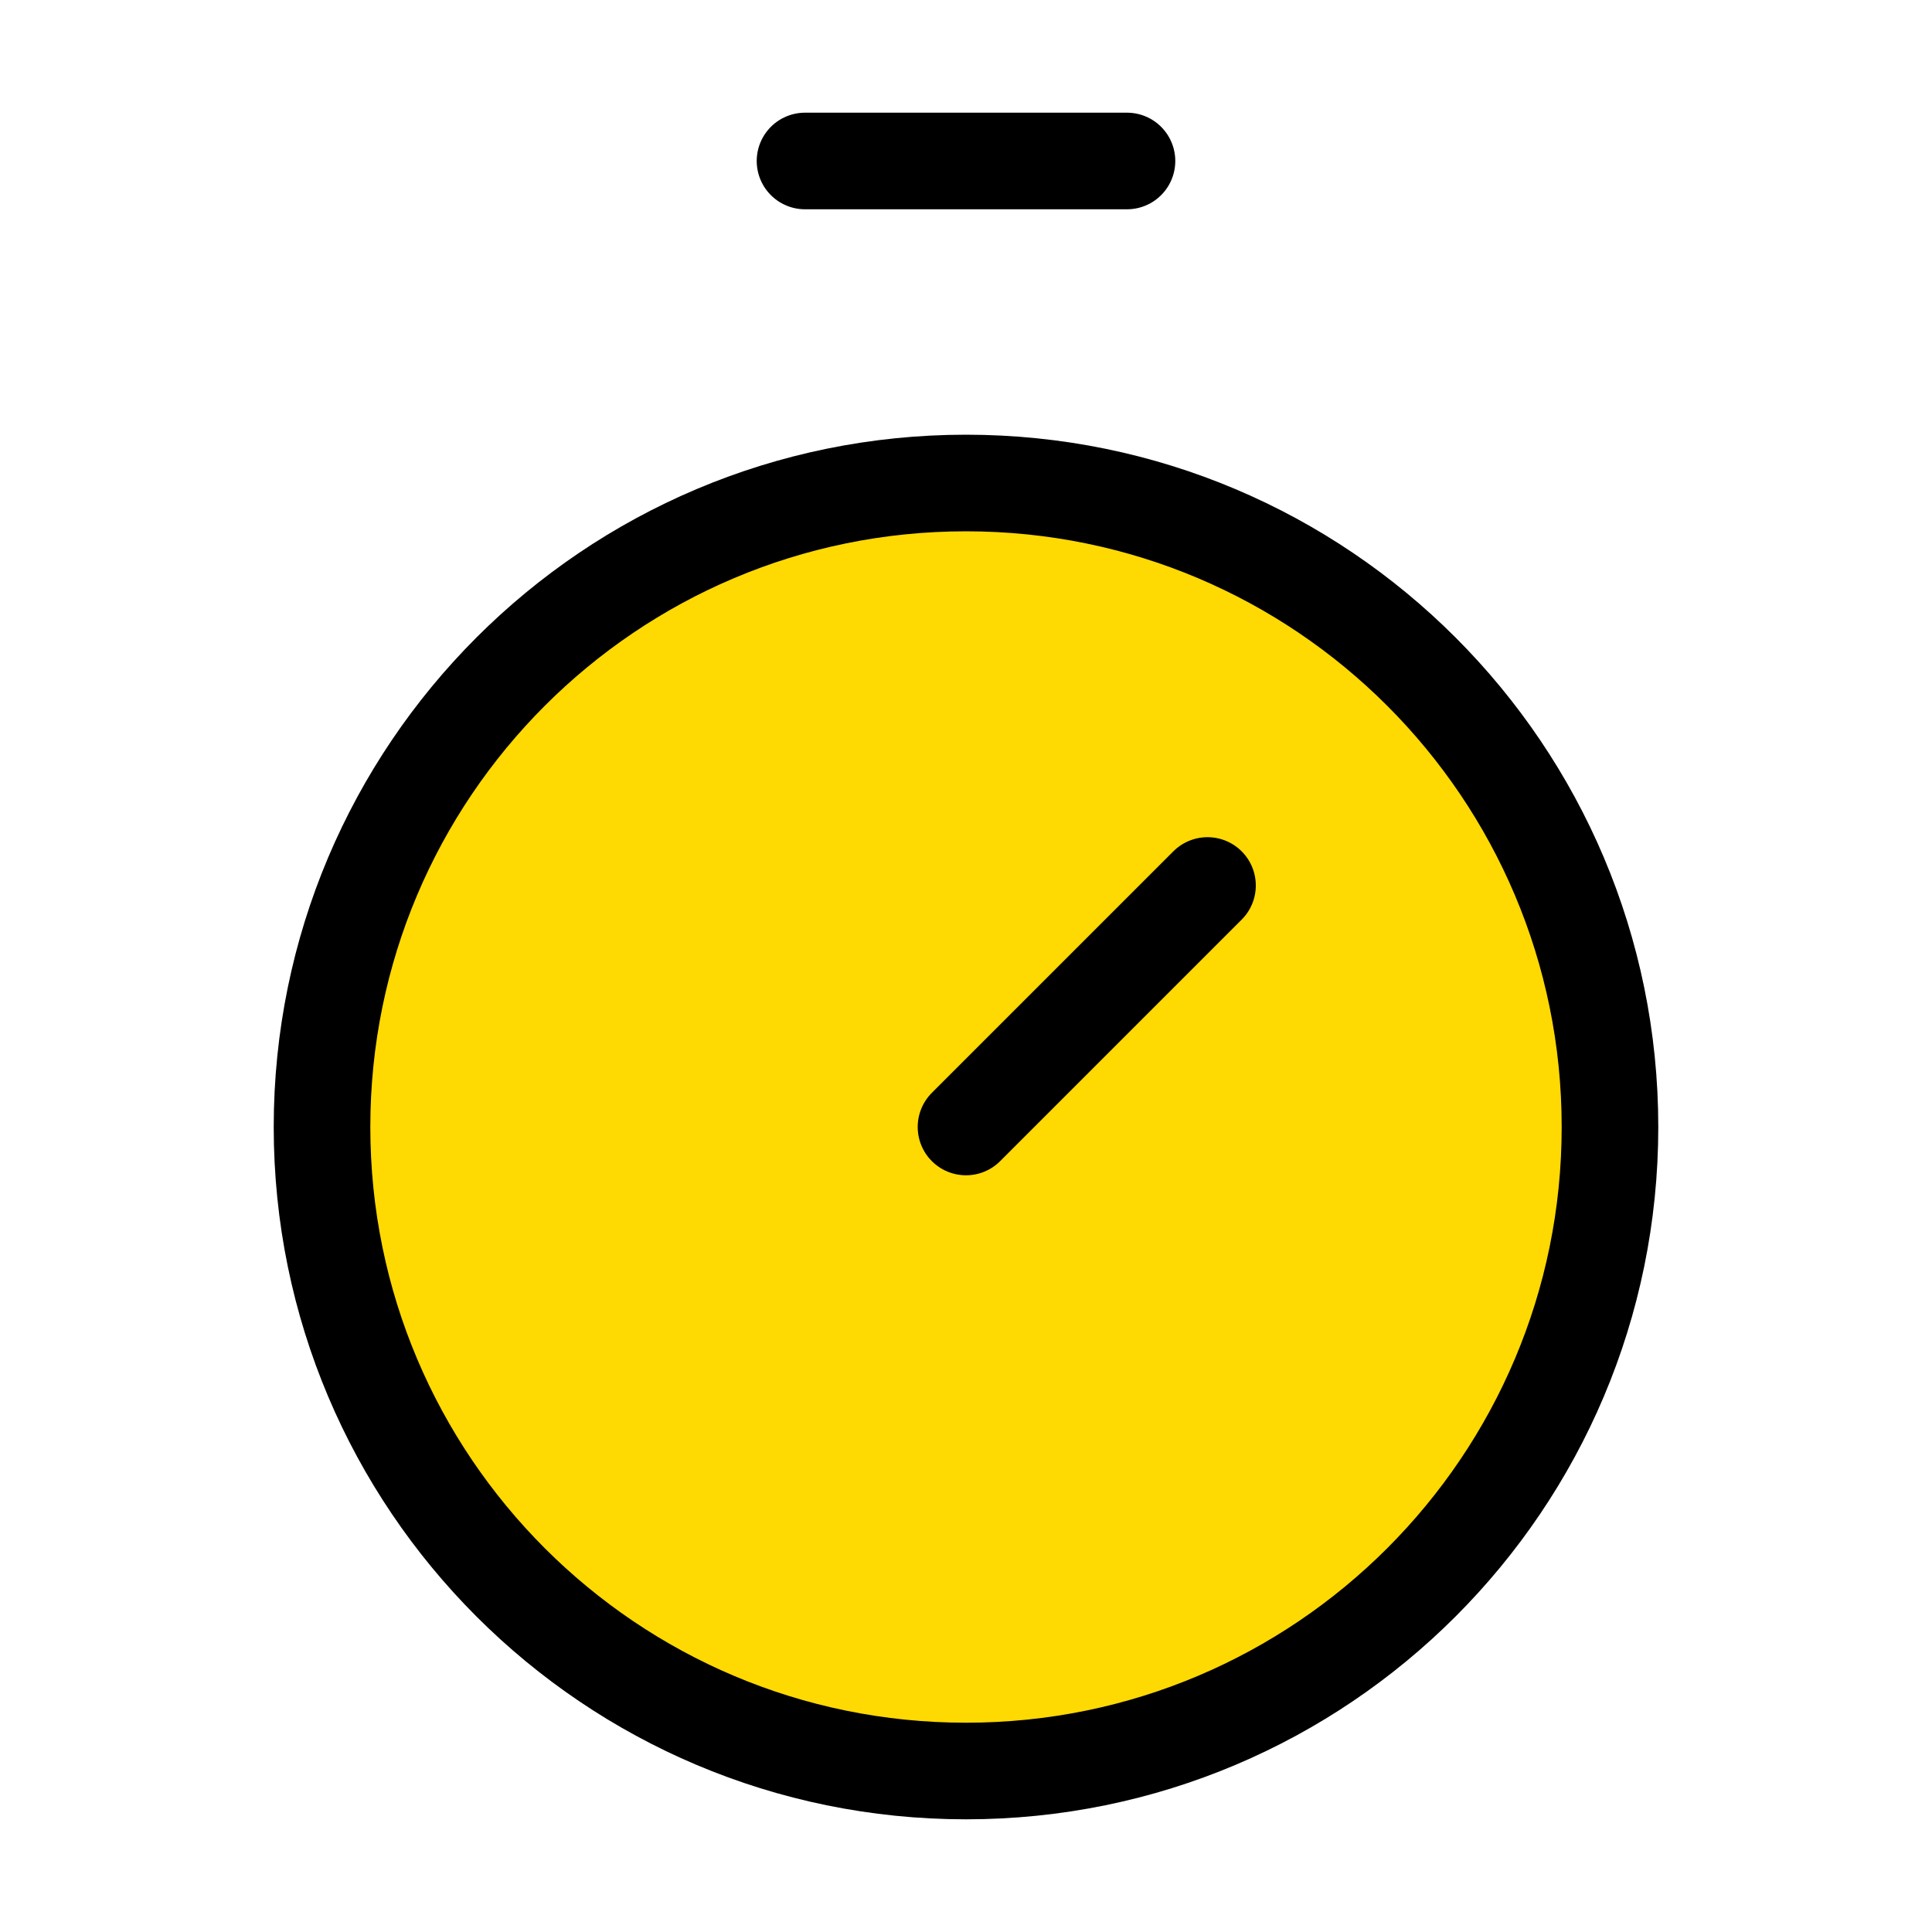
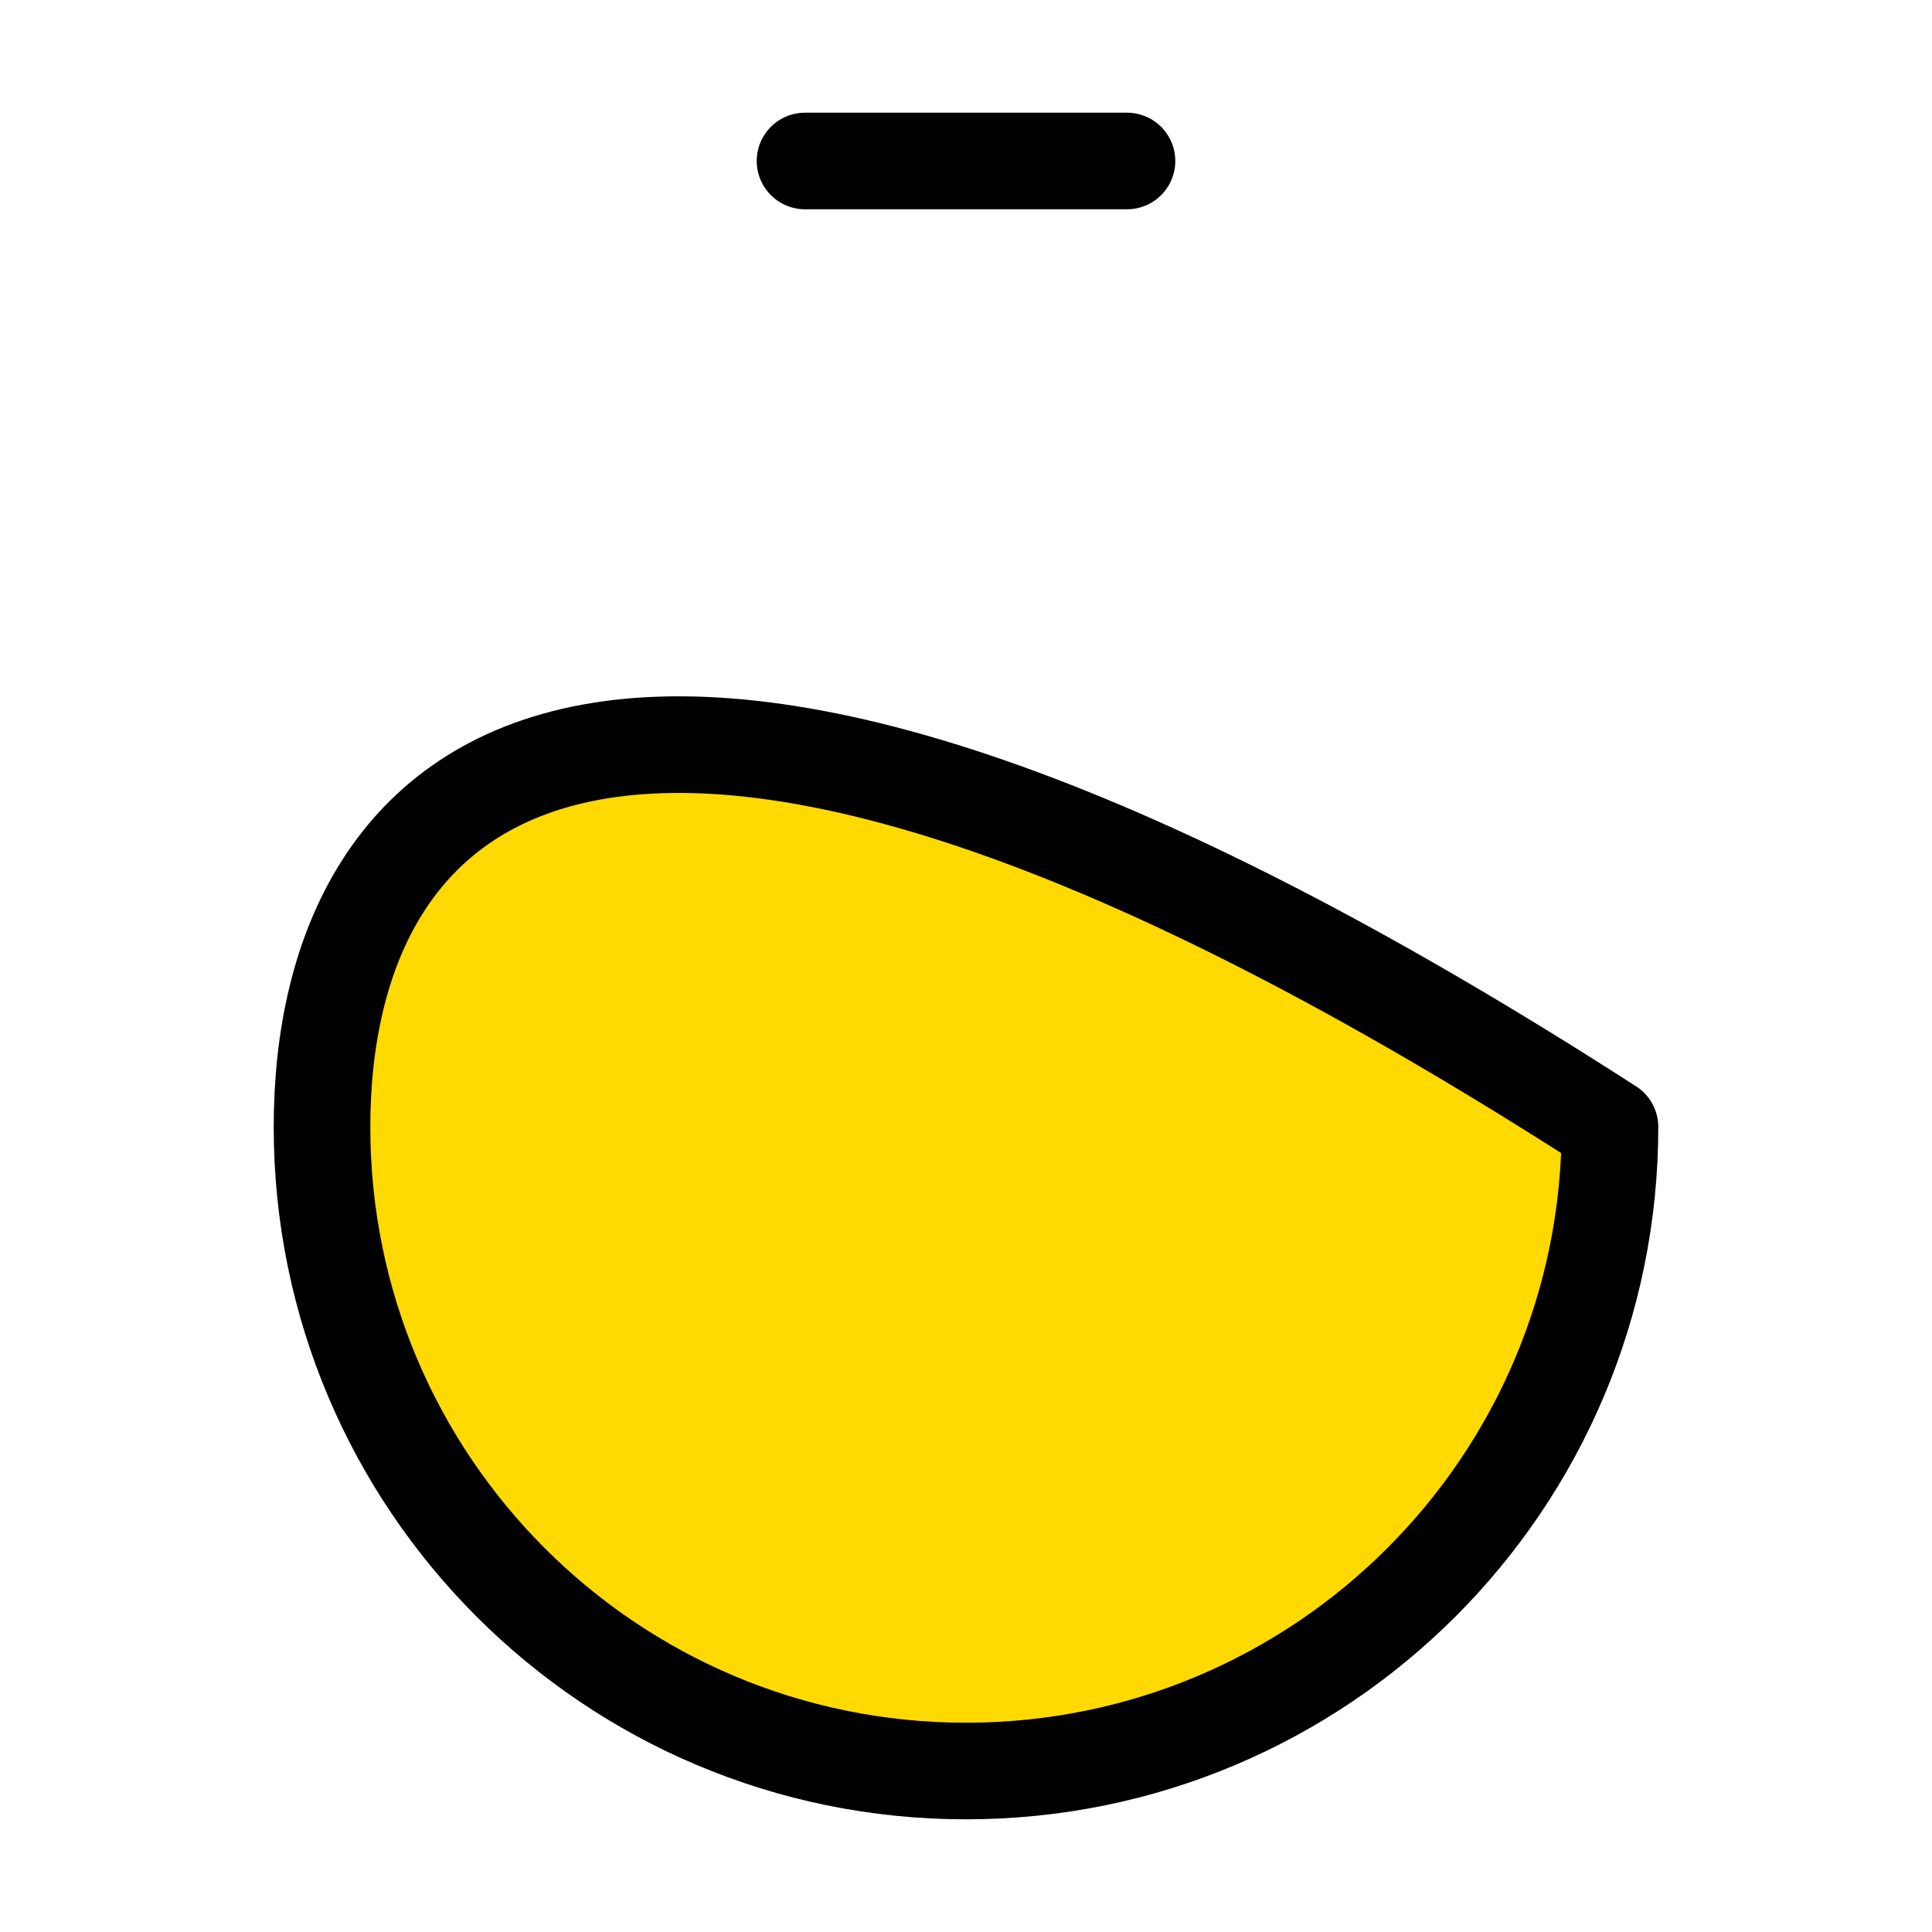
<svg xmlns="http://www.w3.org/2000/svg" width="40" height="40" viewBox="0 0 40 40" fill="none">
-   <path d="M20 36.667C27.364 36.667 33.333 30.697 33.333 23.333C33.333 15.97 27.364 10 20 10C12.636 10 6.667 15.97 6.667 23.333C6.667 30.697 12.636 36.667 20 36.667Z" fill="#FFD902" stroke="black" stroke-width="2" stroke-linecap="round" stroke-linejoin="round" />
+   <path d="M20 36.667C27.364 36.667 33.333 30.697 33.333 23.333C12.636 10 6.667 15.97 6.667 23.333C6.667 30.697 12.636 36.667 20 36.667Z" fill="#FFD902" stroke="black" stroke-width="2" stroke-linecap="round" stroke-linejoin="round" />
  <path d="M16.667 3.333H23.333" stroke="black" stroke-width="2" stroke-linecap="round" stroke-linejoin="round" />
-   <path d="M20 23.333L25 18.333" stroke="black" stroke-width="2" stroke-linecap="round" stroke-linejoin="round" />
</svg>